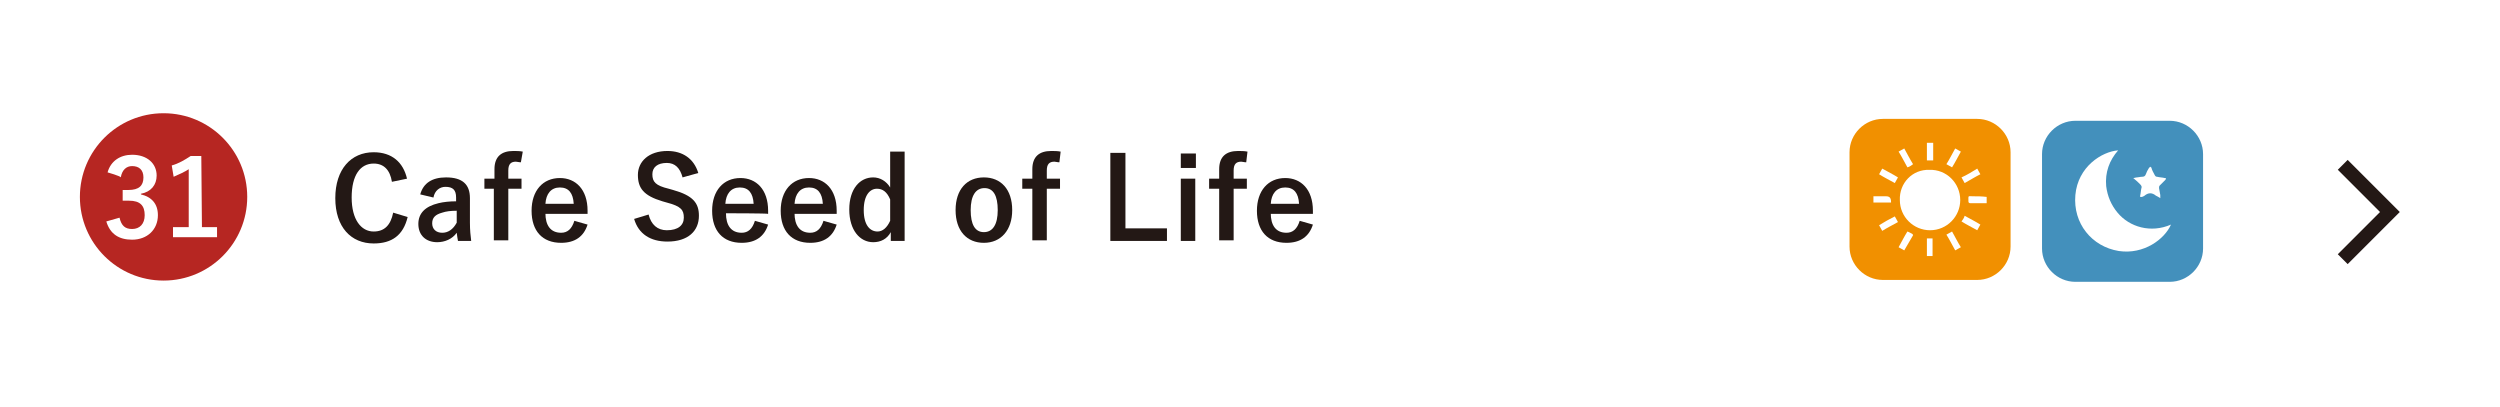
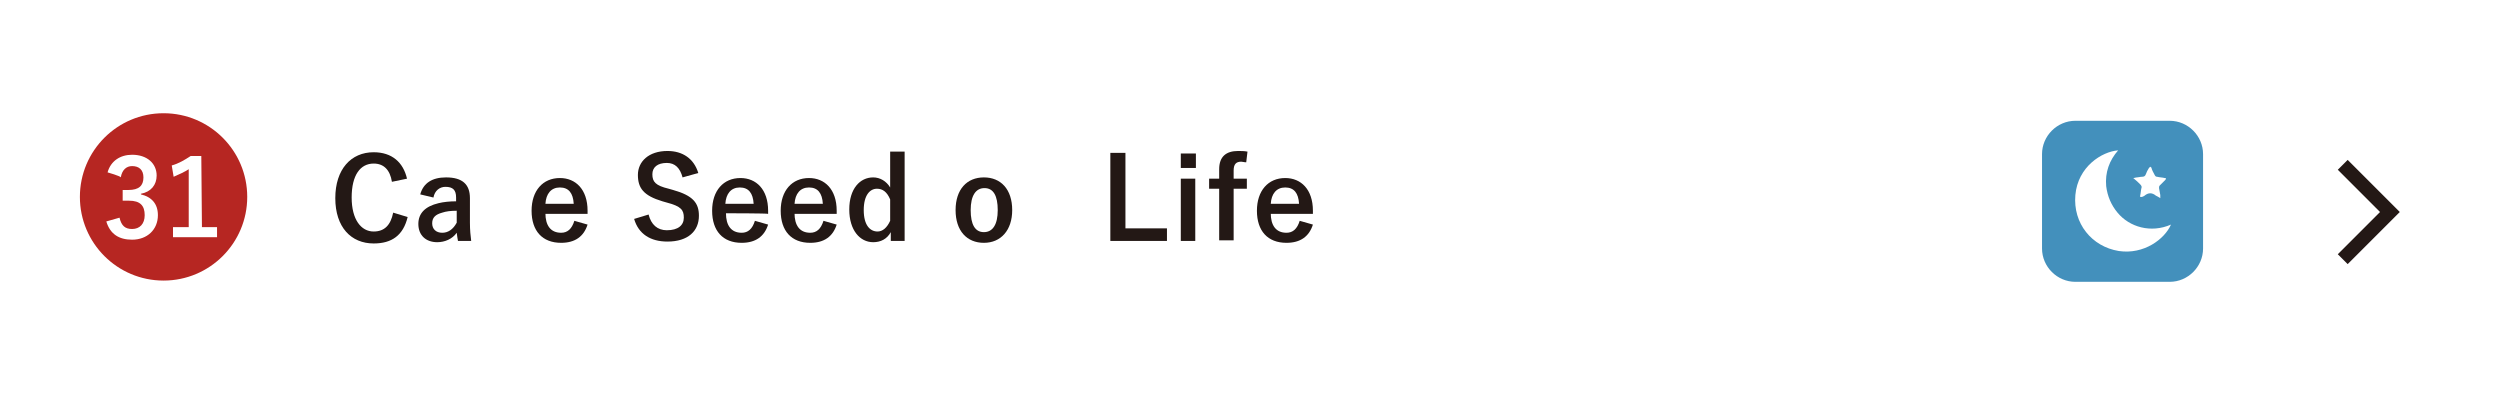
<svg xmlns="http://www.w3.org/2000/svg" version="1.1" id="_レイヤー_2" x="0px" y="0px" viewBox="0 0 397.4 64.7" style="enable-background:new 0 0 397.4 64.7;" xml:space="preserve">
  <style type="text/css">
	.st0{fill:#FFFFFF;}
	.st1{fill:none;stroke:#231815;stroke-width:2.22;stroke-miterlimit:10;}
	.st2{fill:#231815;}
	.st3{fill:#F19000;}
	.st4{fill:#4390BC;}
	.st5{fill:#B62622;}
</style>
  <g id="_メニュー">
    <g>
      <g>
        <rect x="0" y="0" class="st0" width="397.4" height="64.7" />
        <polyline class="st1" points="372.4,26.2 379.9,33.7 372.4,41.2    " />
      </g>
      <g>
        <path class="st2" d="M62.3,28.9C62,27,61,26,59.4,26c-2.1,0-3.5,1.8-3.5,5.4c0,3.5,1.5,5.4,3.5,5.4c1.7,0,2.7-1,3.1-3l2.3,0.7     c-0.7,2.9-2.5,4.2-5.4,4.2c-3.6,0-6.1-2.6-6.1-7.2s2.5-7.3,6.1-7.3c2.9,0,4.7,1.6,5.3,4.2L62.3,28.9L62.3,28.9z" />
        <path class="st2" d="M66.8,30.9c0.5-1.8,1.9-2.7,4.1-2.7c2.6,0,3.8,1.1,3.8,3.3v3.9c0,1.2,0.1,2.1,0.2,2.9h-2.1     c-0.1-0.4-0.1-0.7-0.2-1.3c-0.7,1-1.9,1.5-3.1,1.5c-1.8,0-3-1.1-3-2.9c0-1.7,1.1-2.8,3.2-3.3c0.8-0.2,1.8-0.3,2.8-0.3v-0.6     c0-1.2-0.5-1.7-1.7-1.7c-0.9,0-1.7,0.6-1.9,1.7L66.8,30.9L66.8,30.9z M72.6,33.5c-1,0-1.7,0.1-2.3,0.3c-1.1,0.3-1.6,0.8-1.6,1.7     c0,0.9,0.6,1.5,1.6,1.5c0.9,0,1.7-0.5,2.3-1.6V33.5z" />
-         <path class="st2" d="M82.8,25.8c-0.3,0-0.6-0.1-0.8-0.1c-0.8,0-1.2,0.4-1.2,1.4v1.3h2.1v1.6h-2.1v8.2h-2.3v-8.2H77v-1.6h1.6v-1.5     c0-2,1.1-2.9,3-2.9c0.5,0,1,0,1.5,0.1L82.8,25.8L82.8,25.8z" />
        <path class="st2" d="M86.7,33.9c0,1.9,0.8,3.1,2.5,3.1c1,0,1.7-0.6,2.1-1.9l2.1,0.6c-0.6,1.9-2,2.9-4.2,2.9c-3,0-4.7-1.9-4.7-5.1     c0-3.2,1.8-5.2,4.5-5.2c2.5,0,4.4,1.8,4.4,5.2v0.5H86.7L86.7,33.9z M91.2,32.4c-0.1-1.7-0.8-2.6-2.2-2.6c-1.4,0-2.2,1-2.3,2.6     H91.2L91.2,32.4z" />
        <path class="st2" d="M108.5,28.2c-0.4-1.5-1.2-2.3-2.5-2.3c-1.5,0-2.3,0.7-2.3,1.8c0,1.2,0.5,1.8,2.6,2.3l0.7,0.2     c3.2,0.9,4.1,2.1,4.1,4.1c0,2.4-1.7,4.1-5,4.1c-2.7,0-4.6-1.2-5.3-3.6l2.3-0.7c0.4,1.6,1.4,2.5,2.9,2.5c1.8,0,2.7-0.8,2.7-2     s-0.4-1.8-2.7-2.4l-0.7-0.2c-3-0.9-3.9-2.1-3.9-4.2c0-2.1,1.7-3.8,4.7-3.8c2.4,0,4.2,1.2,4.9,3.5L108.5,28.2L108.5,28.2z" />
        <path class="st2" d="M115.4,33.9c0,1.9,0.8,3.1,2.5,3.1c1,0,1.7-0.6,2.1-1.9l2.1,0.6c-0.6,1.9-2,2.9-4.2,2.9     c-3,0-4.7-1.9-4.7-5.1c0-3.2,1.8-5.2,4.5-5.2c2.5,0,4.4,1.8,4.4,5.2v0.5C122.1,33.9,115.4,33.9,115.4,33.9z M119.8,32.4     c-0.1-1.7-0.8-2.6-2.2-2.6c-1.4,0-2.2,1-2.3,2.6H119.8L119.8,32.4z" />
        <path class="st2" d="M126.3,33.9c0,1.9,0.8,3.1,2.5,3.1c1,0,1.7-0.6,2.1-1.9l2.1,0.6c-0.6,1.9-2,2.9-4.2,2.9     c-3,0-4.7-1.9-4.7-5.1c0-3.2,1.8-5.2,4.5-5.2c2.5,0,4.4,1.8,4.4,5.2v0.5H126.3L126.3,33.9z M130.8,32.4c-0.1-1.7-0.8-2.6-2.2-2.6     c-1.4,0-2.2,1-2.3,2.6H130.8L130.8,32.4z" />
        <path class="st2" d="M143.8,38.3h-2.2v-1.4c-0.6,1.1-1.6,1.6-2.8,1.6c-2.1,0-3.8-1.9-3.8-5.2s1.7-5.1,3.8-5.1     c1.1,0,2.1,0.6,2.7,1.6v-5.7h2.3L143.8,38.3L143.8,38.3z M141.5,31.7c-0.5-1.2-1.2-1.7-2.1-1.7c-1.1,0-2.1,1-2.1,3.4     c0,2.4,1,3.4,2.2,3.4c0.8,0,1.5-0.6,2-1.7V31.7z" />
        <path class="st2" d="M160.9,33.4c0,3.2-1.8,5.2-4.5,5.2s-4.5-1.9-4.5-5.2s1.8-5.2,4.5-5.2C159.1,28.2,160.9,30.1,160.9,33.4z      M154.3,33.4c0,2.3,0.7,3.5,2.1,3.5s2.2-1.2,2.2-3.5c0-2.3-0.7-3.5-2.1-3.5S154.3,31.1,154.3,33.4z" />
-         <path class="st2" d="M168.4,25.8c-0.3,0-0.6-0.1-0.8-0.1c-0.8,0-1.2,0.4-1.2,1.4v1.3h2.1v1.6h-2.1v8.2h-2.3v-8.2h-1.6v-1.6h1.6     v-1.5c0-2,1.1-2.9,3-2.9c0.5,0,1,0,1.5,0.1L168.4,25.8L168.4,25.8z" />
        <path class="st2" d="M178.9,36.3h6.6v2h-9v-14h2.4V36.3L178.9,36.3z" />
        <path class="st2" d="M190.1,26.7h-2.4v-2.3h2.4V26.7z M190,38.3h-2.3v-9.9h2.3V38.3z" />
        <path class="st2" d="M198.1,25.8c-0.3,0-0.6-0.1-0.8-0.1c-0.8,0-1.2,0.4-1.2,1.4v1.3h2.1v1.6h-2.1v8.2h-2.3v-8.2h-1.6v-1.6h1.6     v-1.5c0-2,1.1-2.9,3-2.9c0.5,0,1,0,1.5,0.1L198.1,25.8L198.1,25.8z" />
        <path class="st2" d="M202,33.9c0,1.9,0.8,3.1,2.5,3.1c1,0,1.7-0.6,2.1-1.9l2.1,0.6c-0.6,1.9-2,2.9-4.2,2.9c-3,0-4.7-1.9-4.7-5.1     c0-3.2,1.8-5.2,4.5-5.2c2.5,0,4.4,1.8,4.4,5.2v0.5H202L202,33.9z M206.5,32.4c-0.1-1.7-0.8-2.6-2.2-2.6c-1.4,0-2.2,1-2.3,2.6     H206.5L206.5,32.4z" />
      </g>
      <g>
        <g>
-           <path class="st3" d="M299.3,18.9h15c2.9,0,5.3,2.4,5.3,5.3v15c0,2.9-2.4,5.3-5.3,5.3h-15c-2.9,0-5.3-2.4-5.3-5.3v-15      C294,21.3,296.4,18.9,299.3,18.9z" />
          <g>
            <path class="st0" d="M307.3,22.7h-1v2.8h1V22.7z" />
            <path class="st0" d="M313.6,31.2c-0.8,0-0.7-0.2-0.7,0.8c0,0.2,0.1,0.3,0.3,0.3c0.9,0,1.7,0,2.6,0v-1       C315,31.2,314.3,31.2,313.6,31.2L313.6,31.2z" />
            <path class="st0" d="M302,31.8c0,2.7,2.2,4.8,4.8,4.8c2.7,0,4.8-2.2,4.8-4.8c0-2.7-2.2-4.9-4.9-4.8       C304,26.9,301.9,29.1,302,31.8z" />
            <path class="st0" d="M309.4,37.3c0.5,0.8,0.9,1.6,1.4,2.5c0.3-0.2,0.6-0.3,0.9-0.5c-0.5-0.8-0.9-1.6-1.4-2.5       C310,37,309.7,37.1,309.4,37.3z" />
            <path class="st0" d="M304.1,26.1c-0.5-0.8-0.9-1.6-1.4-2.5c-0.3,0.2-0.6,0.3-0.9,0.5c0.5,0.8,0.9,1.6,1.4,2.5       C303.6,26.5,303.8,26.3,304.1,26.1L304.1,26.1z" />
            <path class="st0" d="M301.7,28.2c-0.8-0.5-1.6-0.9-2.5-1.4c-0.2,0.3-0.3,0.6-0.5,0.9c0.8,0.5,1.6,0.9,2.5,1.4       C301.4,28.8,301.5,28.5,301.7,28.2L301.7,28.2z" />
            <path class="st0" d="M314.8,27.7c-0.2-0.3-0.3-0.6-0.5-0.9c-0.8,0.5-1.6,1-2.5,1.4c0.2,0.3,0.3,0.6,0.5,0.9       C313.2,28.6,314,28.1,314.8,27.7L314.8,27.7z" />
            <path class="st0" d="M298.7,35.8c0.2,0.3,0.3,0.6,0.5,0.9c0.8-0.5,1.6-0.9,2.5-1.4c-0.2-0.3-0.3-0.6-0.5-0.9       C300.4,34.8,299.5,35.3,298.7,35.8L298.7,35.8z" />
            <path class="st0" d="M311.8,35.2c0.8,0.5,1.6,0.9,2.5,1.4c0.2-0.3,0.3-0.6,0.5-0.9c-0.8-0.5-1.6-0.9-2.5-1.4       C312.2,34.7,312,34.9,311.8,35.2z" />
            <path class="st0" d="M309.4,26.1c0.3,0.2,0.6,0.3,0.9,0.5c0.5-0.8,0.9-1.6,1.4-2.5c-0.3-0.2-0.6-0.3-0.9-0.5       C310.3,24.5,309.9,25.3,309.4,26.1L309.4,26.1z" />
            <path class="st0" d="M304,37.2c-0.2-0.1-0.5-0.3-0.8-0.4c-0.5,0.8-0.9,1.6-1.4,2.5c0.3,0.2,0.6,0.3,0.9,0.5       c0.5-0.8,0.9-1.6,1.4-2.4C304.1,37.3,304,37.2,304,37.2L304,37.2z" />
            <path class="st0" d="M300.6,32.1c0-0.6-0.2-0.9-0.8-0.9h-2v1h2.8C300.6,32.1,300.6,32.1,300.6,32.1L300.6,32.1z" />
            <path class="st0" d="M306.3,40.7h0.9v-2.8h-0.9V40.7z" />
          </g>
        </g>
        <g>
          <path class="st4" d="M329.9,19.2h15c2.9,0,5.3,2.4,5.3,5.3v15c0,2.9-2.4,5.3-5.3,5.3h-15c-2.9,0-5.3-2.4-5.3-5.3v-15      C324.6,21.6,327,19.2,329.9,19.2z" />
          <g>
            <path class="st0" d="M336.6,33.8c-1-1.2-1.6-2.6-1.8-4.2c-0.2-2.2,0.5-4.1,1.9-5.7c-2.6,0.2-6.4,2.6-6.8,7.1       c-0.4,4.5,2.6,8.2,6.9,8.9c4,0.6,7.3-1.9,8.3-4.2C341.9,37.1,338.5,36.1,336.6,33.8L336.6,33.8z" />
            <path class="st0" d="M340.2,29.3c0.2,0.2,0.3,0.4,0.2,0.6c-0.1,0.4-0.1,0.8-0.2,1.2c0,0.1,0,0.2,0,0.2c0.1,0,0.2,0,0.3,0       c0.2-0.1,0.3-0.1,0.4-0.2c0.6-0.5,1.2-0.5,1.8,0c0.2,0.1,0.4,0.2,0.7,0.4c0-0.2,0-0.4,0-0.5c-0.1-0.4-0.1-0.7-0.2-1.1       c0-0.1,0-0.3,0.1-0.4c0.3-0.3,0.6-0.6,0.9-0.9c0.1-0.1,0.1-0.2,0.1-0.2c0-0.1-0.1-0.1-0.2-0.1c-0.4-0.1-0.8-0.1-1.2-0.2       c-0.2,0-0.3-0.1-0.4-0.3c-0.2-0.4-0.4-0.7-0.5-1.1c0-0.1-0.1-0.1-0.2-0.2c-0.1,0.1-0.1,0.1-0.2,0.2c-0.2,0.3-0.4,0.7-0.5,1       c-0.1,0.3-0.3,0.4-0.6,0.4c-0.3,0-0.6,0.1-0.8,0.1c-0.2,0-0.4,0.1-0.6,0.1C339.6,28.7,339.9,29,340.2,29.3L340.2,29.3z" />
          </g>
        </g>
      </g>
      <g>
        <circle class="st5" cx="26" cy="31.3" r="13.3" />
        <g>
          <path class="st0" d="M17.1,27.4c0.5-1.8,2-2.8,3.9-2.8c2.4,0,3.9,1.4,3.9,3.3c0,1.5-0.9,2.6-2.5,2.9v0.1      c1.7,0.4,2.7,1.5,2.7,3.3c0,2.3-1.7,3.9-4.1,3.9c-2.1,0-3.5-0.9-4.1-2.9l2.1-0.6c0.3,1.3,0.9,1.8,2,1.8c1.2,0,2-0.8,2-2.2      c0-1.5-0.7-2.3-2.5-2.3h-1v-1.7h0.9c1.7,0,2.4-0.7,2.4-2c0-1.2-0.7-1.8-1.8-1.8c-0.9,0-1.6,0.6-1.8,1.8      C19.2,28,17.1,27.4,17.1,27.4z" />
          <path class="st0" d="M32.1,36.1h2.4v1.6h-7v-1.6h2.5v-9.2c-0.6,0.4-1.5,0.8-2.4,1.2l-0.3-1.8c1.1-0.3,2.1-0.9,3-1.5h1.7      L32.1,36.1L32.1,36.1z" />
        </g>
      </g>
    </g>
  </g>
</svg>